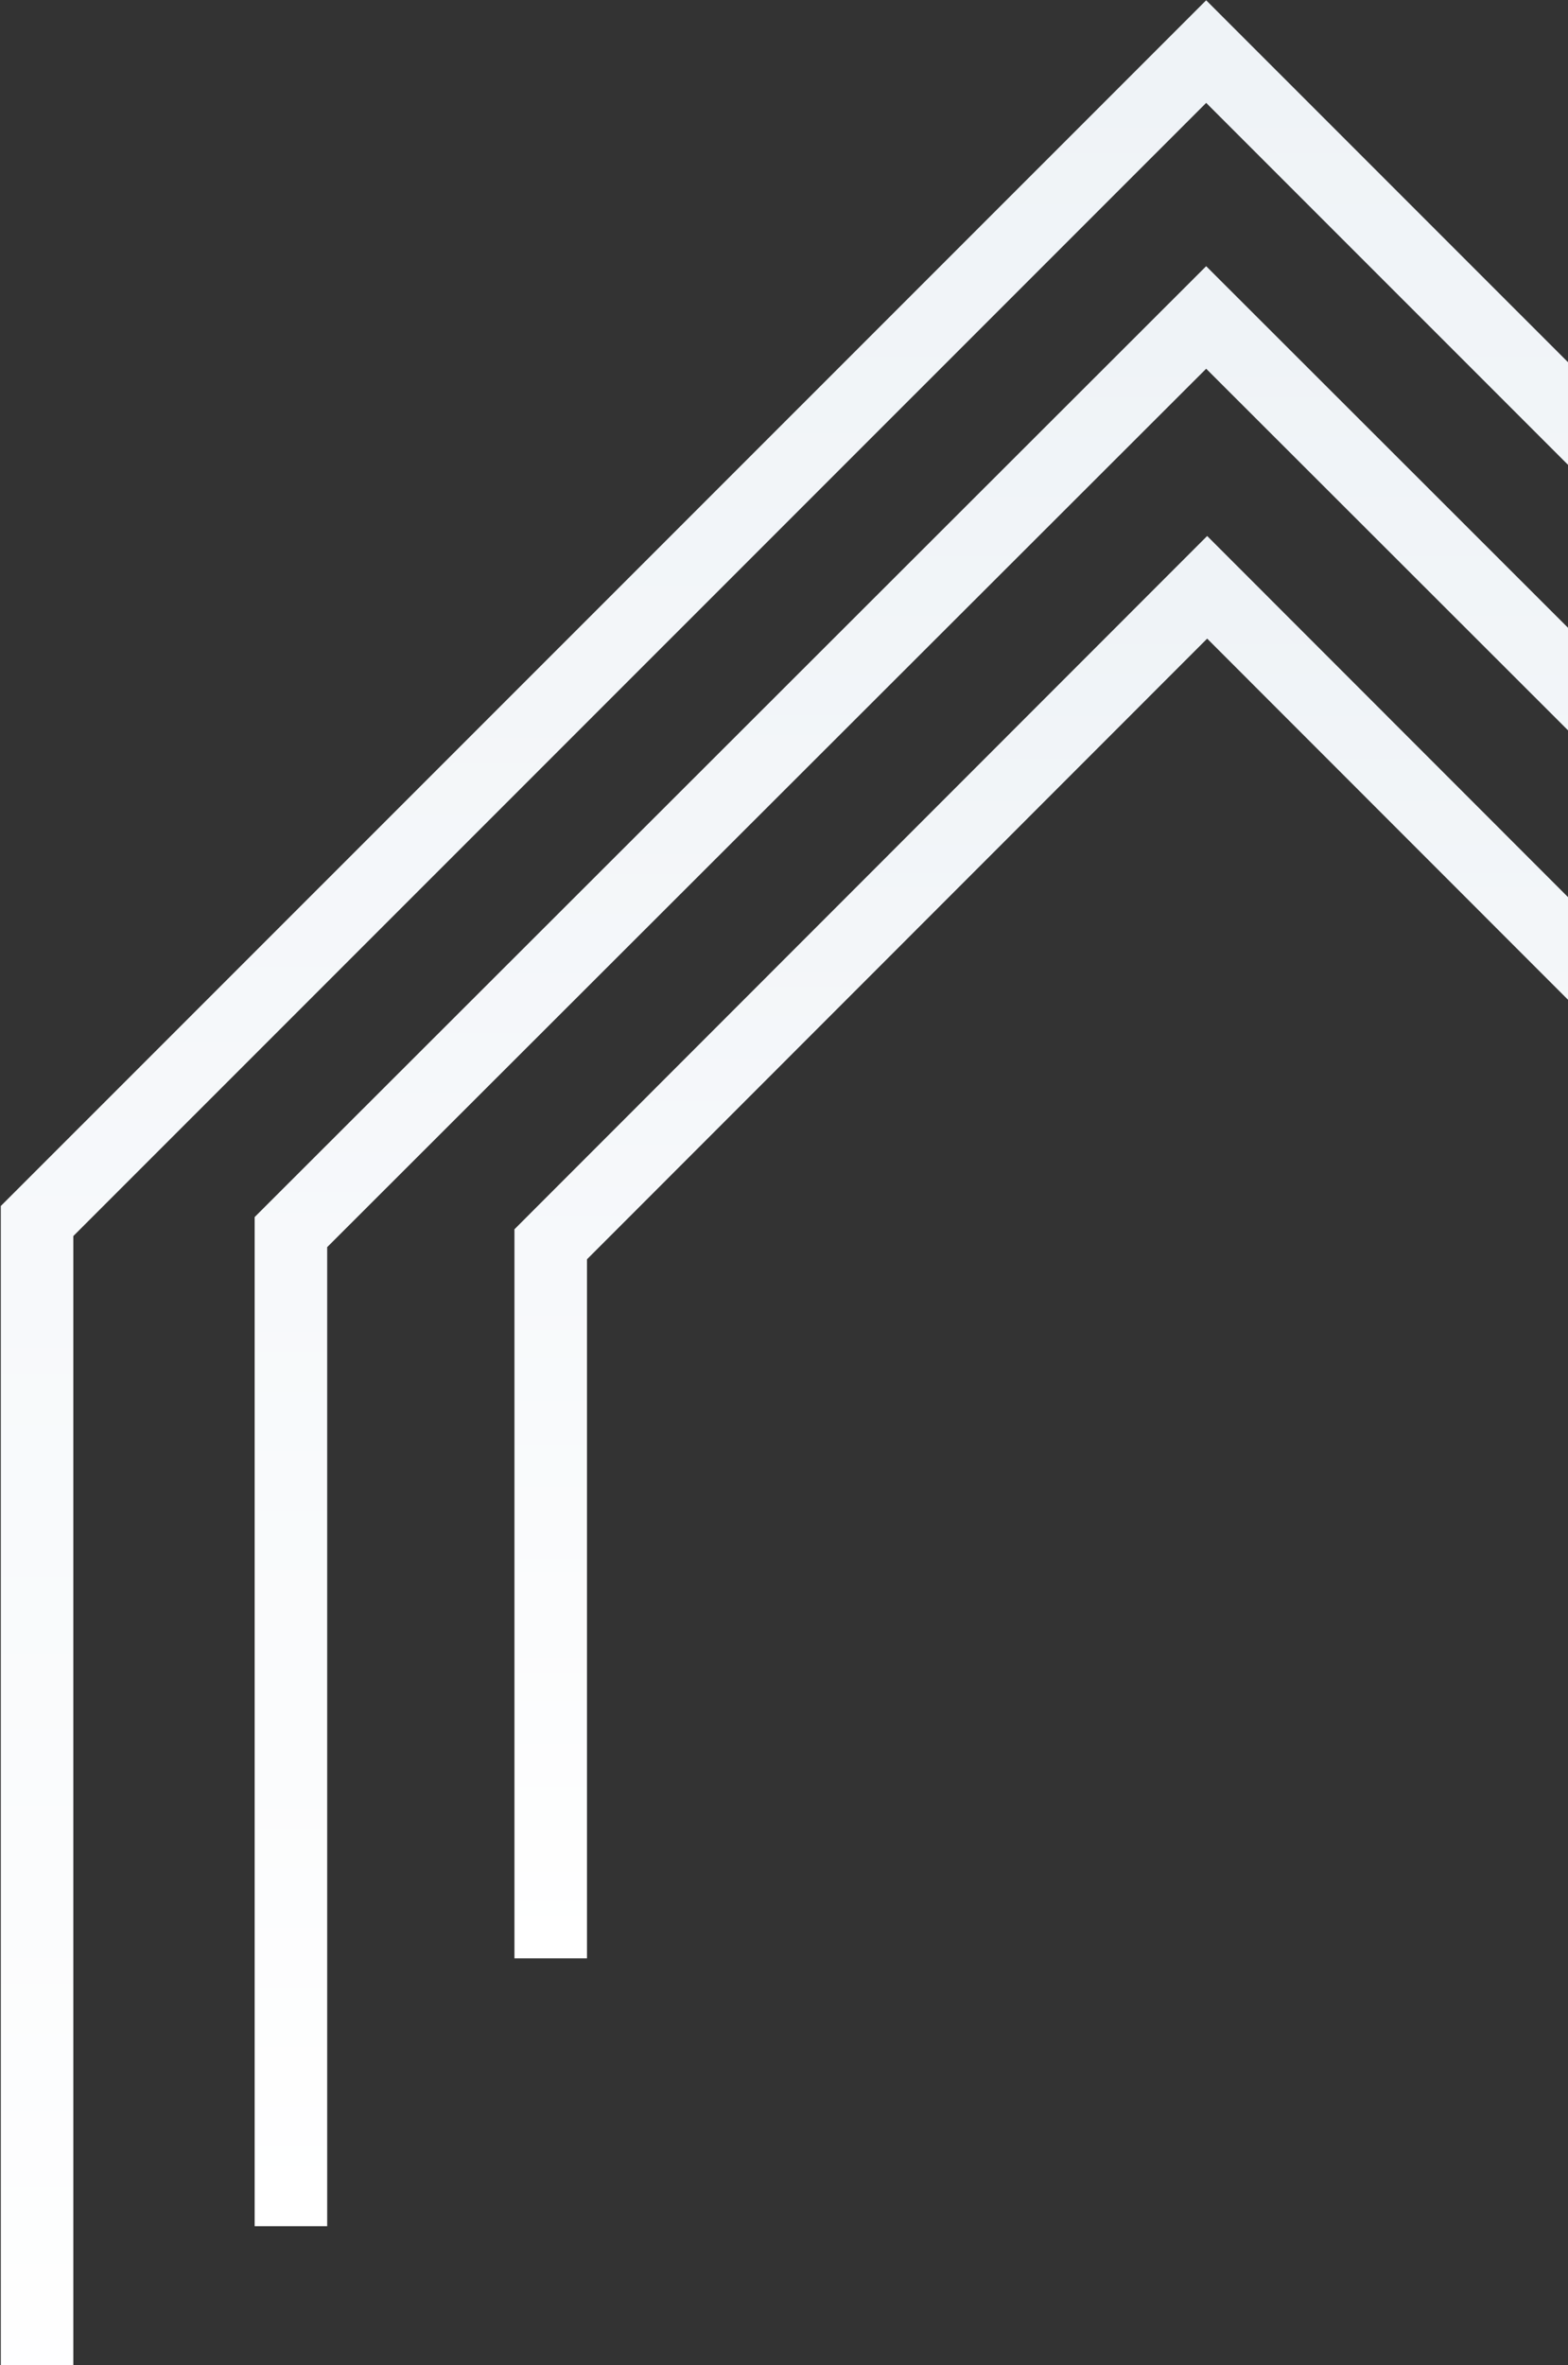
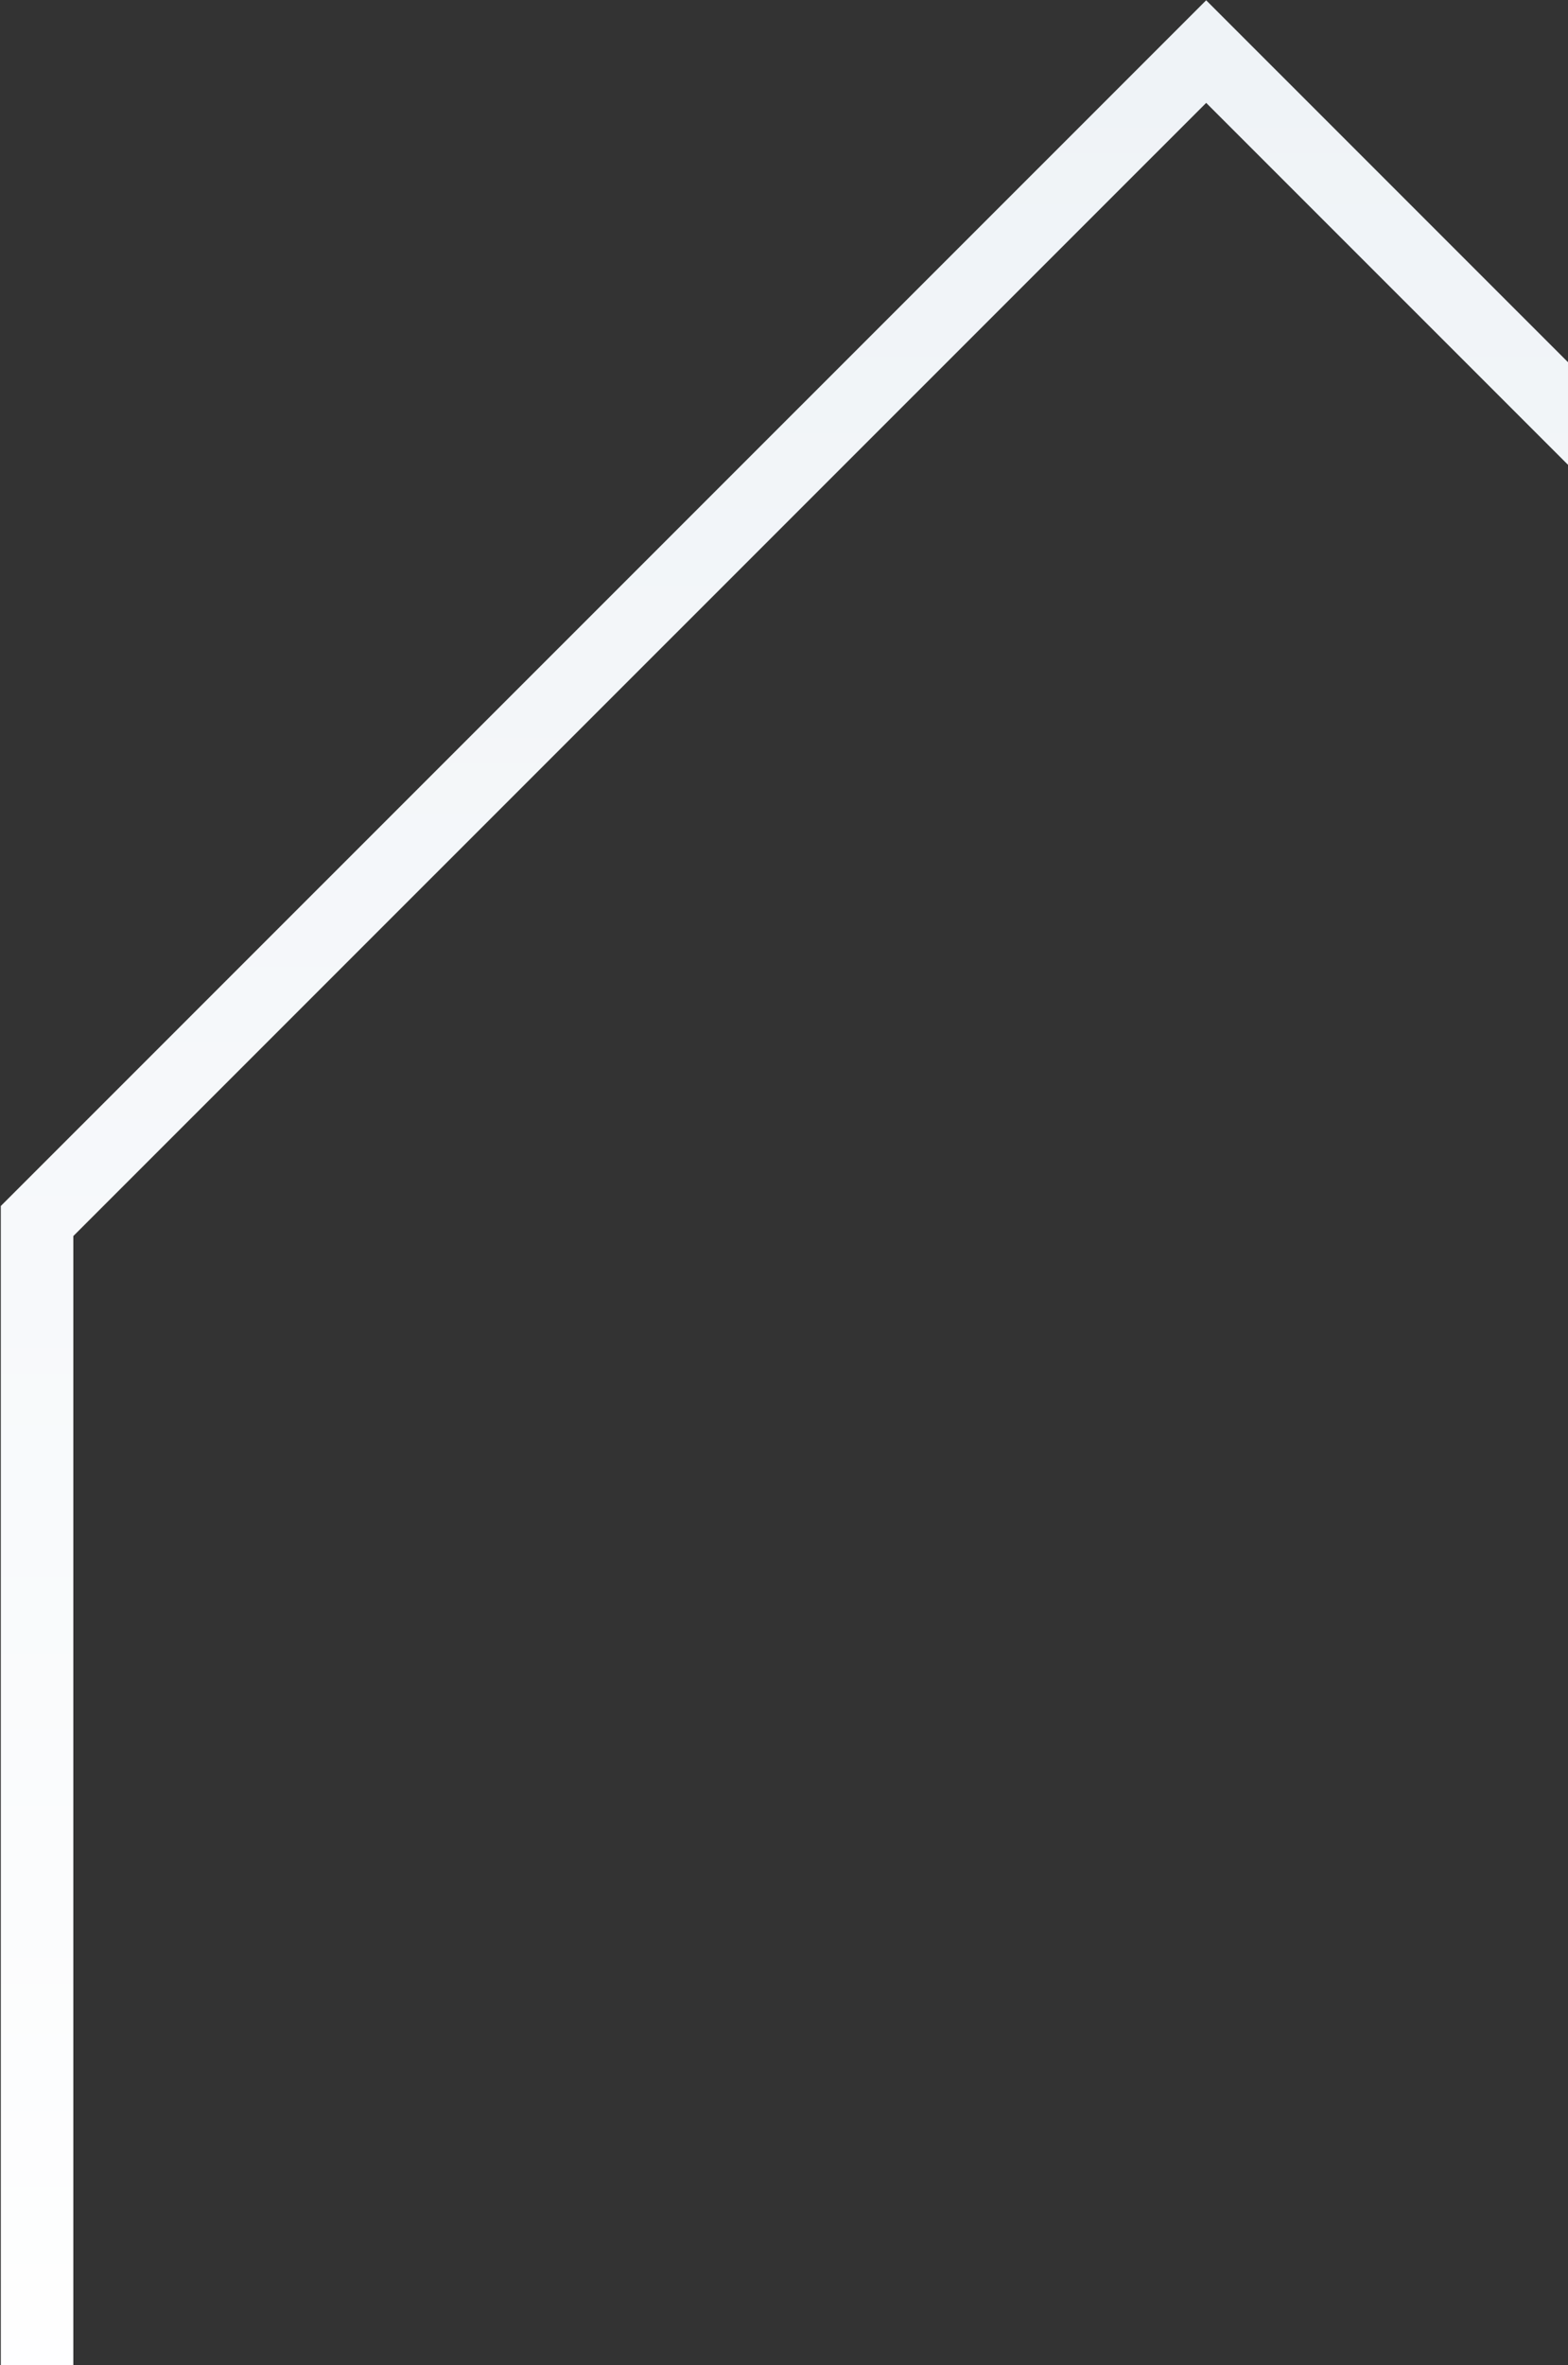
<svg xmlns="http://www.w3.org/2000/svg" width="973" height="1467" viewBox="0 0 973 1467" fill="none">
  <rect x="0" y="0" width="973" height="1467" fill="#333333" stroke="none" />
-   <path d="M341.741 1214.67V771.772L749.091 364.279L1156.44 771.772V1214.67" stroke="url(#paint0_linear_364_8243)" stroke-width="45" />
-   <path d="M180.524 1380.81V764.214L748.475 196.909L1316.43 764.214V1380.81" stroke="url(#paint1_linear_364_8243)" stroke-width="45" />
  <path d="M23 1545.71V757.349L748.476 32L1473.95 757.349V1545.71" stroke="url(#paint2_linear_364_8243)" stroke-width="45" />
  <defs>
    <linearGradient id="paint0_linear_364_8243" x1="749.091" y1="364.279" x2="749.091" y2="1214.67" gradientUnits="userSpaceOnUse">
      <stop stop-color="#EFF3F7" />
      <stop offset="1" stop-color="white" />
    </linearGradient>
    <linearGradient id="paint1_linear_364_8243" x1="748.475" y1="196.909" x2="748.475" y2="1380.81" gradientUnits="userSpaceOnUse">
      <stop stop-color="#EFF3F7" />
      <stop offset="1" stop-color="white" />
    </linearGradient>
    <linearGradient id="paint2_linear_364_8243" x1="748.476" y1="32" x2="748.476" y2="1545.71" gradientUnits="userSpaceOnUse">
      <stop stop-color="#EFF3F7" />
      <stop offset="1" stop-color="white" />
    </linearGradient>
  </defs>
</svg>